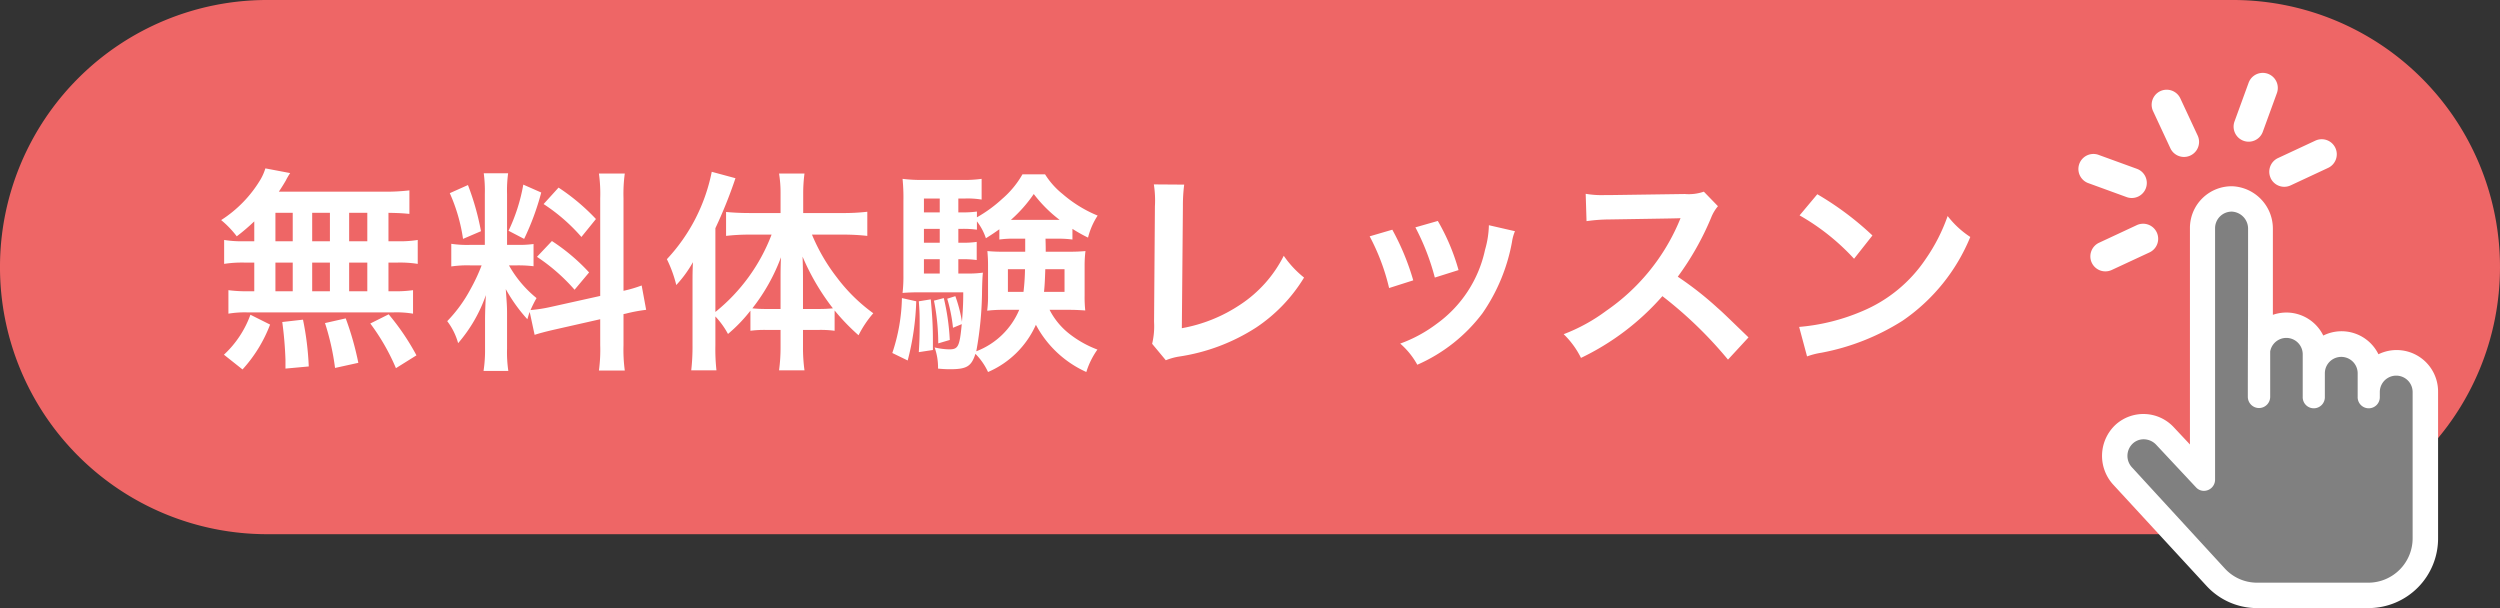
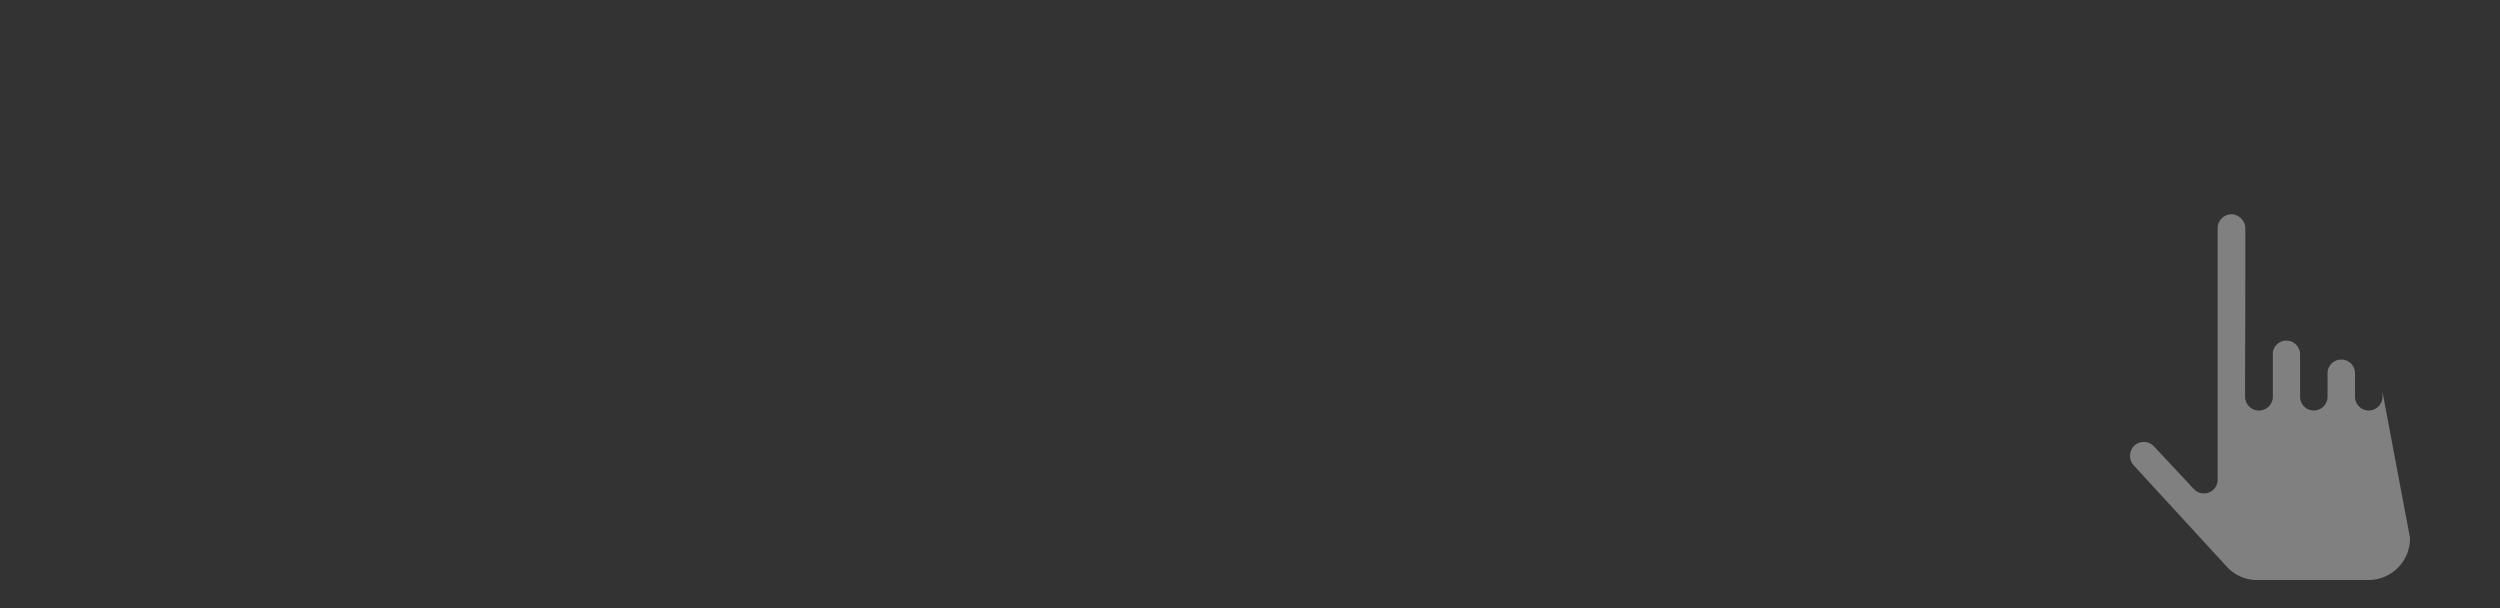
<svg xmlns="http://www.w3.org/2000/svg" width="234" height="56.916" viewBox="0 0 234 56.916">
  <rect x="0" y="0" width="234" height="56.916" fill="#333333" stroke="none" />
  <g transform="translate(-0.426 0.001)">
-     <path d="M25,0H209a25,25,0,0,1,0,50H25A25,25,0,0,1,25,0Z" transform="translate(0.425 -0.001)" fill="#e66" />
-     <path d="M-79.2-10.42h-.86a10.383,10.383,0,0,1-1.96-.12V-8.3a10.765,10.765,0,0,1,1.96-.12h.86v2.68h-.46a12.847,12.847,0,0,1-1.96-.1v2.2a9.208,9.208,0,0,1,1.78-.12H-66.2a9.369,9.369,0,0,1,1.86.12v-2.2a11.537,11.537,0,0,1-1.9.1h-.4V-8.42h.78a10.509,10.509,0,0,1,1.96.12v-2.24a10.383,10.383,0,0,1-1.96.12h-.78v-2.66c1.02.02,1.3.04,1.96.1v-2.2a18.972,18.972,0,0,1-2.52.12h-9.7c.28-.42.44-.68.64-1.02a6.349,6.349,0,0,1,.42-.72l-2.32-.44a4.975,4.975,0,0,1-.42.98A11.5,11.5,0,0,1-82.3-12.4a8.939,8.939,0,0,1,1.46,1.52,18.809,18.809,0,0,0,1.64-1.4Zm1.98-2.66h1.62v2.66h-1.62Zm0,4.66h1.62v2.68h-1.62Zm3.44,2.68V-8.42h1.66v2.68Zm0-4.68v-2.66h1.66v2.66Zm3.46,4.68V-8.42h1.7v2.68Zm0-4.68v-2.66h1.7v2.66ZM-64.02.26a22.384,22.384,0,0,0-2.6-3.84l-1.72.86a19.954,19.954,0,0,1,2.4,4.18Zm-5.44.7A27.721,27.721,0,0,0-70.64-3.2l-1.94.44a23.142,23.142,0,0,1,.94,4.2Zm-4.64.34a26.97,26.97,0,0,0-.54-4.38l-1.94.22a34.733,34.733,0,0,1,.3,3.54V1.5Zm-6.2.28a13.175,13.175,0,0,0,2.58-4.2l-1.84-.92A9.516,9.516,0,0,1-82.04.2Zm27.34-3.24c.44-.14,1.02-.3,1.9-.5l4.24-.96V-.7a14.5,14.5,0,0,1-.12,2.38h2.42a14.666,14.666,0,0,1-.12-2.36V-3.6l.2-.04A14.61,14.61,0,0,1-42.52-4l-.42-2.28a12.2,12.2,0,0,1-1.7.5v-8.68a14.136,14.136,0,0,1,.12-2.3h-2.42a13.687,13.687,0,0,1,.12,2.32V-5.3L-51.5-4.26a13.394,13.394,0,0,1-1.84.28,11.662,11.662,0,0,1,.56-1.12,10.621,10.621,0,0,1-2.58-3.06h.72a11.632,11.632,0,0,1,1.58.08v-2.08a10.129,10.129,0,0,1-1.54.08h-.94v-4.76a11.94,11.94,0,0,1,.1-1.94h-2.28a12.375,12.375,0,0,1,.1,1.96v4.74h-1.34a9.932,9.932,0,0,1-1.8-.1v2.12a10.348,10.348,0,0,1,1.8-.1h1.04A16.864,16.864,0,0,1-58.98-5.9a13.151,13.151,0,0,1-2.16,2.96A6.024,6.024,0,0,1-60.12-.88a13.815,13.815,0,0,0,2.6-4.5c-.04.66-.08,1.6-.08,2.4V-.4a12.951,12.951,0,0,1-.14,2.12h2.32a11.829,11.829,0,0,1-.12-2.08v-3.3c0-.64-.02-.92-.12-2.28a14.8,14.8,0,0,0,2.02,2.82c.1-.32.12-.42.22-.68ZM-60.9-14.92a16.138,16.138,0,0,1,1.24,4.28l1.68-.72a24.325,24.325,0,0,0-1.22-4.32Zm6.88-.8A16.637,16.637,0,0,1-55.4-11.4l1.46.76a24.2,24.2,0,0,0,1.6-4.34Zm1.9,1.82a16.9,16.9,0,0,1,3.54,3.08l1.36-1.68a19.427,19.427,0,0,0-3.5-2.94Zm-.62,4.94a17.494,17.494,0,0,1,3.52,3.08l1.36-1.62a18.249,18.249,0,0,0-3.48-2.94Zm16.7,5.58a7.691,7.691,0,0,1,1.18,1.64,14.307,14.307,0,0,0,2.1-2.18v1.88a9.909,9.909,0,0,1,1.42-.08h1.4v1.6a15.958,15.958,0,0,1-.14,2.18h2.38a15.363,15.363,0,0,1-.14-2.18v-1.6h1.5a9.97,9.97,0,0,1,1.46.08v-1.9a19.651,19.651,0,0,0,2.24,2.32,9.928,9.928,0,0,1,1.38-2.06,15.887,15.887,0,0,1-3.4-3.34A17.437,17.437,0,0,1-27-11.04h2.94a19.932,19.932,0,0,1,2.24.12v-2.26a19.041,19.041,0,0,1-2.3.12h-3.7v-1.8a14.237,14.237,0,0,1,.12-1.9h-2.38a11.386,11.386,0,0,1,.14,1.88v1.82h-2.92c-.78,0-1.56-.04-2.18-.1v2.24a18.569,18.569,0,0,1,2.12-.12h2.14A17.108,17.108,0,0,1-36.04-3.8v-7.84a43.408,43.408,0,0,0,1.88-4.68l-2.22-.6a16.746,16.746,0,0,1-4.2,8.18,11.767,11.767,0,0,1,.88,2.42,11.138,11.138,0,0,0,1.56-2.14c-.04.88-.04,1.2-.04,2.26V-.68a19.52,19.52,0,0,1-.12,2.34h2.36a18.026,18.026,0,0,1-.1-2.32Zm8.2-.7v-2.5c0-.8,0-1.28-.04-2.4a21.732,21.732,0,0,0,2.84,4.84,13.182,13.182,0,0,1-1.34.06Zm-2.1,0h-1.32a11.978,11.978,0,0,1-1.32-.06A17.7,17.7,0,0,0-29.9-8.92c-.04.94-.04,1.36-.04,2.4Zm25.92-6.58a10.163,10.163,0,0,1,1.4.08v-1a13.664,13.664,0,0,0,1.46.82,6.733,6.733,0,0,1,.9-2.06,11.985,11.985,0,0,1-3.28-2.02,7.345,7.345,0,0,1-1.64-1.84H-7.3a8.673,8.673,0,0,1-1.9,2.3,12.678,12.678,0,0,1-2.36,1.72v-.54a9.107,9.107,0,0,1-1.34.08h-.4v-1.3h.66a8.132,8.132,0,0,1,1.52.1v-1.94a11.562,11.562,0,0,1-1.88.1h-3.5a13.9,13.9,0,0,1-2.02-.1,18.165,18.165,0,0,1,.08,2.06v6.92a13.833,13.833,0,0,1-.08,1.7c.44-.04,1-.06,1.62-.06h4.06c0,1.16-.04,1.7-.12,2.76a12.9,12.9,0,0,0-.62-2.4l-.76.24a14.559,14.559,0,0,1,.54,2.72l.82-.34c-.2,2.12-.34,2.36-1.18,2.36a6.364,6.364,0,0,1-1.36-.18A5.559,5.559,0,0,1-15.2,1.5a10.792,10.792,0,0,0,1.12.06c1.56,0,2-.26,2.38-1.44a5.974,5.974,0,0,1,1.18,1.7A8.634,8.634,0,0,0-6.04-2.6,9.973,9.973,0,0,0-1.32,1.82,7.36,7.36,0,0,1-.28-.28,9.852,9.852,0,0,1-3.04-1.86,6.767,6.767,0,0,1-4.76-4h1.8c.56,0,.96.02,1.54.06a12.174,12.174,0,0,1-.06-1.44v-2.7A10.856,10.856,0,0,1-1.4-9.5a15.725,15.725,0,0,1-1.62.06h-2.1c0-.38,0-.48-.02-1.22Zm-3.02,0v1.22H-9a14.582,14.582,0,0,1-1.58-.06c.04.52.06.76.06,1.42v2.7a10.146,10.146,0,0,1-.08,1.46A12.616,12.616,0,0,1-9.02-4H-7.6A7.11,7.11,0,0,1-11.62-.12a32.82,32.82,0,0,0,.54-5.7c.02-.86.04-1.3.08-1.66a10.026,10.026,0,0,1-1.6.08h-.7V-8.74h.38a9.467,9.467,0,0,1,1.34.08v-1.7a8.278,8.278,0,0,1-1.34.08h-.38v-1.3h.4a9.107,9.107,0,0,1,1.34.08v-.78a5.309,5.309,0,0,1,.84,1.58c.64-.4.86-.56,1.26-.84v.96a9.044,9.044,0,0,1,1.36-.08ZM-7.06-7.8A20.514,20.514,0,0,1-7.2-5.68H-8.66V-7.8Zm3.7,0v2.12H-5.28c.06-.6.08-.94.12-2.12Zm-11.68-.94V-7.4h-1.48V-8.74Zm0-1.54h-1.48v-1.3h1.48Zm0-2.84h-1.48v-1.3h1.48Zm6.96.7h-.3a12.9,12.9,0,0,0,2.14-2.42,12.6,12.6,0,0,0,2.42,2.42ZM-18.58-5.1a17.1,17.1,0,0,1-.9,5.14l1.44.7a24.665,24.665,0,0,0,.8-5.54Zm1.58.3c.06.8.08,1.04.08,2,0,1.36-.02,1.74-.08,2.76l1.32-.2v-.98c0-1.22-.06-2.26-.2-3.76Zm1.42-.06a20.433,20.433,0,0,1,.4,4l1.08-.32a21.469,21.469,0,0,0-.56-3.92ZM5-15.74a9.728,9.728,0,0,1,.1,2.06L5.02-2.88A7.053,7.053,0,0,1,4.84-.82L6.12.72A5.73,5.73,0,0,1,7.32.38,18.232,18.232,0,0,0,14.6-2.36a14.91,14.91,0,0,0,4.46-4.66,9.4,9.4,0,0,1-1.9-2.04,11.819,11.819,0,0,1-4.08,4.58,14.385,14.385,0,0,1-5.46,2.2l.1-11.42a15.477,15.477,0,0,1,.12-2.02Zm20.2,4.86a20.009,20.009,0,0,1,1.82,4.84l2.26-.72a23.07,23.07,0,0,0-1.96-4.74Zm4.28-.84a21.992,21.992,0,0,1,1.82,4.7l2.22-.7a19.648,19.648,0,0,0-1.94-4.6Zm6.88-.2A8.872,8.872,0,0,1,36-9.62a11.5,11.5,0,0,1-4.54,6.94,12.973,12.973,0,0,1-3.4,1.84,7.264,7.264,0,0,1,1.6,1.98,15.351,15.351,0,0,0,6.1-4.82,17.073,17.073,0,0,0,2.76-6.66,4.209,4.209,0,0,1,.28-1.02Zm24.3,10.5c-2.42-2.34-2.42-2.34-2.92-2.78a31,31,0,0,0-3.7-2.9,26.488,26.488,0,0,0,3.12-5.52,3.847,3.847,0,0,1,.64-1.08l-1.32-1.36a4.332,4.332,0,0,1-1.78.22l-7.04.1h-.48a8.752,8.752,0,0,1-1.76-.12l.08,2.56a15.762,15.762,0,0,1,2.18-.16c6.3-.1,6.3-.1,6.62-.12l-.22.52a19.278,19.278,0,0,1-6.72,8.14,16.512,16.512,0,0,1-4,2.2A8.023,8.023,0,0,1,44.98.5,23.767,23.767,0,0,0,52.6-5.28,38.447,38.447,0,0,1,58.74.66Zm4.78-11.42a21,21,0,0,1,5.1,4.06l1.72-2.18a28.326,28.326,0,0,0-5.16-3.86Zm.7,13.2A7.08,7.08,0,0,1,67.46.02a21.6,21.6,0,0,0,7.62-3,17.553,17.553,0,0,0,6.34-7.84,8.624,8.624,0,0,1-2.12-1.96,16.7,16.7,0,0,1-2.04,4,13.362,13.362,0,0,1-5.94,4.9A19.057,19.057,0,0,1,65.4-2.4Z" transform="translate(103.426 32.999)" fill="#fff" />
    <g transform="translate(199.99 20.56)">
-       <path d="M25.871,76.725a3.839,3.839,0,0,0-5.163-1.751,3.844,3.844,0,0,0-4.718-1.94V64.991A3.969,3.969,0,0,0,12.215,61a3.907,3.907,0,0,0-3.988,3.938V85.168L6.711,83.553a3.878,3.878,0,0,0-5.433-.242,3.985,3.985,0,0,0-.21,5.64l8.714,9.457a6.426,6.426,0,0,0,4.708,2.075H25a6.518,6.518,0,0,0,6.453-6.566V80.258A3.879,3.879,0,0,0,25.871,76.725Zm3,17.191A3.911,3.911,0,0,1,25,97.856H14.491a3.854,3.854,0,0,1-2.825-1.245L2.94,87.141a1.329,1.329,0,0,1,.069-1.883,1.312,1.312,0,0,1,1.835.108l3.74,3.985a1.289,1.289,0,0,0,2.224-.907V64.937a1.306,1.306,0,0,1,1.337-1.313,1.345,1.345,0,0,1,1.263,1.367c0,14.45-.024,7.9-.024,15.7a1.3,1.3,0,1,0,2.606,0V76.507a1.289,1.289,0,0,1,2.557.25V80.7a1.291,1.291,0,1,0,2.581,0V78.507a1.291,1.291,0,1,1,2.581,0V80.7a1.291,1.291,0,1,0,2.581,0v-.438a1.291,1.291,0,1,1,2.581,0Zm0,0" transform="translate(-2.813 -64.127)" fill="#fff" />
-       <path d="M28.927,94.016a3.9,3.9,0,0,1-3.859,3.94H14.595A3.835,3.835,0,0,1,11.78,96.71l-8.7-9.469a1.332,1.332,0,0,1,.069-1.883,1.3,1.3,0,0,1,1.829.108l3.727,3.985a1.284,1.284,0,0,0,2.216-.907V65.037a1.3,1.3,0,0,1,1.332-1.313,1.343,1.343,0,0,1,1.259,1.367c0,14.45-.024,7.9-.024,15.7a1.3,1.3,0,1,0,2.6,0V76.606a1.284,1.284,0,0,1,2.548.25V80.8a1.286,1.286,0,1,0,2.572,0V78.607a1.286,1.286,0,1,1,2.572,0V80.8a1.286,1.286,0,1,0,2.572,0v-.438a1.286,1.286,0,1,1,2.572,0Zm0,0" transform="translate(-2.913 -64.227)" fill="gray" />
-       <path d="M25.068,98.205H14.595a4.086,4.086,0,0,1-3-1.326L7.327,92.231,2.9,87.411a1.582,1.582,0,0,1,.083-2.236A1.487,1.487,0,0,1,4,84.784a1.608,1.608,0,0,1,1.169.512l3.727,3.985a.987.987,0,0,0,.736.328,1.046,1.046,0,0,0,1.048-1.064V65.037a1.556,1.556,0,0,1,1.59-1.563,1.6,1.6,0,0,1,1.5,1.617c0,8.33-.008,9.657-.015,10.828,0,.843-.009,1.571-.009,4.876a1.05,1.05,0,0,0,1.035,1.063H14.8A1.05,1.05,0,0,0,15.839,80.8V76.583l0-.023a1.534,1.534,0,0,1,3.044.3V80.8a1.037,1.037,0,1,0,2.072,0V78.607a1.536,1.536,0,1,1,3.072,0V80.8a1.037,1.037,0,1,0,2.072,0v-.438a1.536,1.536,0,1,1,3.072,0V94.016A4.154,4.154,0,0,1,25.068,98.205ZM4,85.284a.988.988,0,0,0-.673.258,1.082,1.082,0,0,0-.056,1.528l4.429,4.822,4.268,4.648a3.585,3.585,0,0,0,2.632,1.165H25.068a3.654,3.654,0,0,0,3.609-3.69V80.358a1.037,1.037,0,1,0-2.072,0V80.8a1.536,1.536,0,1,1-3.072,0V78.607a1.037,1.037,0,1,0-2.072,0V80.8a1.536,1.536,0,1,1-3.072,0v-3.94a1.034,1.034,0,0,0-2.048-.225V80.8A1.551,1.551,0,0,1,14.8,82.358h-.027A1.551,1.551,0,0,1,13.242,80.8c0-3.307,0-4.035.009-4.879.007-1.17.015-2.5.015-10.825a1.092,1.092,0,0,0-1.016-1.117h-.03a1.056,1.056,0,0,0-1.045,1.063V88.545a1.541,1.541,0,0,1-1.548,1.564,1.5,1.5,0,0,1-1.1-.487L4.8,85.637A1.106,1.106,0,0,0,4,85.284Z" transform="translate(-2.913 -64.227)" fill="gray" />
-       <path d="M1.3,17.767A1.41,1.41,0,0,1,1.983,15.9l3.493-1.63a1.409,1.409,0,1,1,1.19,2.553L3.173,18.447a1.408,1.408,0,0,1-1.872-.68ZM4.549,11.62.927,10.3A1.408,1.408,0,0,1,1.89,7.656L5.512,8.974a1.408,1.408,0,1,1-.963,2.646Zm13.5-1.772a1.41,1.41,0,0,1,.681-1.873l3.492-1.628A1.408,1.408,0,1,1,23.41,8.9l-3.493,1.63a1.408,1.408,0,0,1-1.872-.681ZM8.668,7.072,7.04,3.579a1.408,1.408,0,1,1,2.553-1.19l1.63,3.495A1.409,1.409,0,0,1,8.668,7.072Zm6.837-.717a1.411,1.411,0,0,1-.842-1.807L15.983.926a1.409,1.409,0,0,1,2.648.965L17.312,5.512a1.41,1.41,0,0,1-1.806.844Z" transform="translate(-5.077 -13.739)" fill="#fff" />
+       <path d="M28.927,94.016a3.9,3.9,0,0,1-3.859,3.94H14.595A3.835,3.835,0,0,1,11.78,96.71l-8.7-9.469a1.332,1.332,0,0,1,.069-1.883,1.3,1.3,0,0,1,1.829.108l3.727,3.985a1.284,1.284,0,0,0,2.216-.907V65.037a1.3,1.3,0,0,1,1.332-1.313,1.343,1.343,0,0,1,1.259,1.367c0,14.45-.024,7.9-.024,15.7a1.3,1.3,0,1,0,2.6,0V76.606a1.284,1.284,0,0,1,2.548.25V80.8a1.286,1.286,0,1,0,2.572,0V78.607a1.286,1.286,0,1,1,2.572,0V80.8a1.286,1.286,0,1,0,2.572,0v-.438Zm0,0" transform="translate(-2.913 -64.227)" fill="gray" />
    </g>
  </g>
</svg>